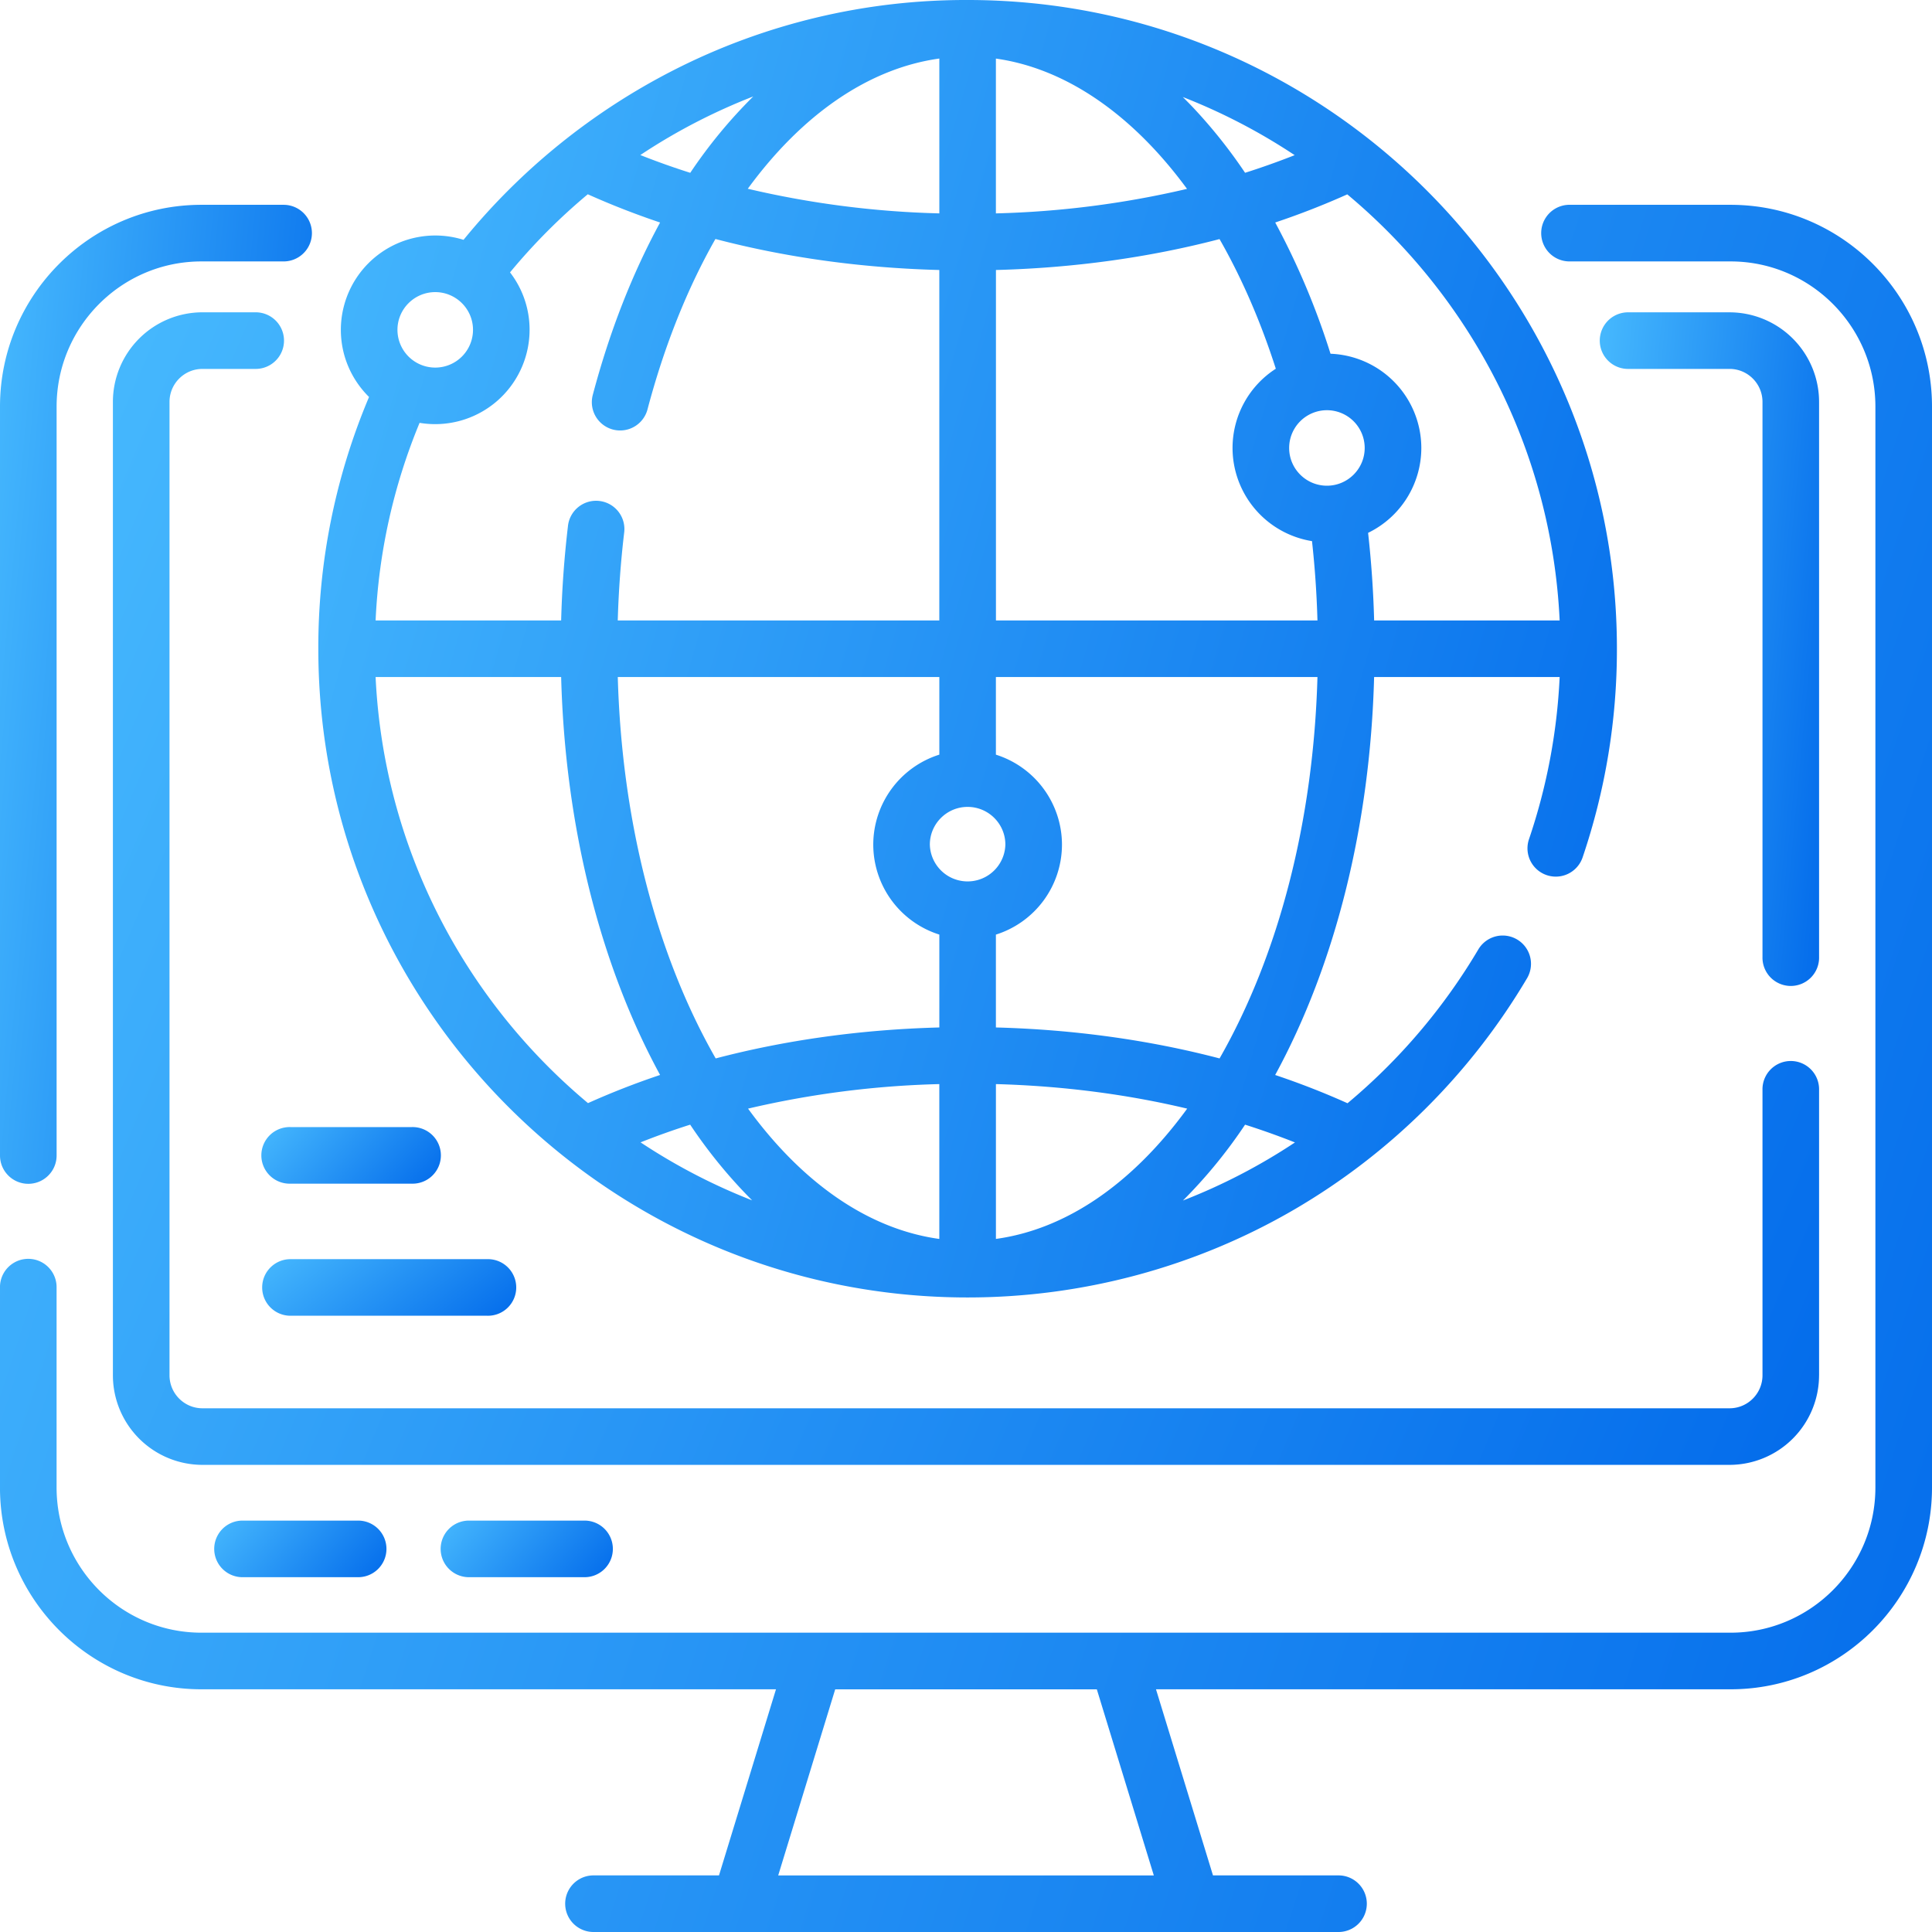
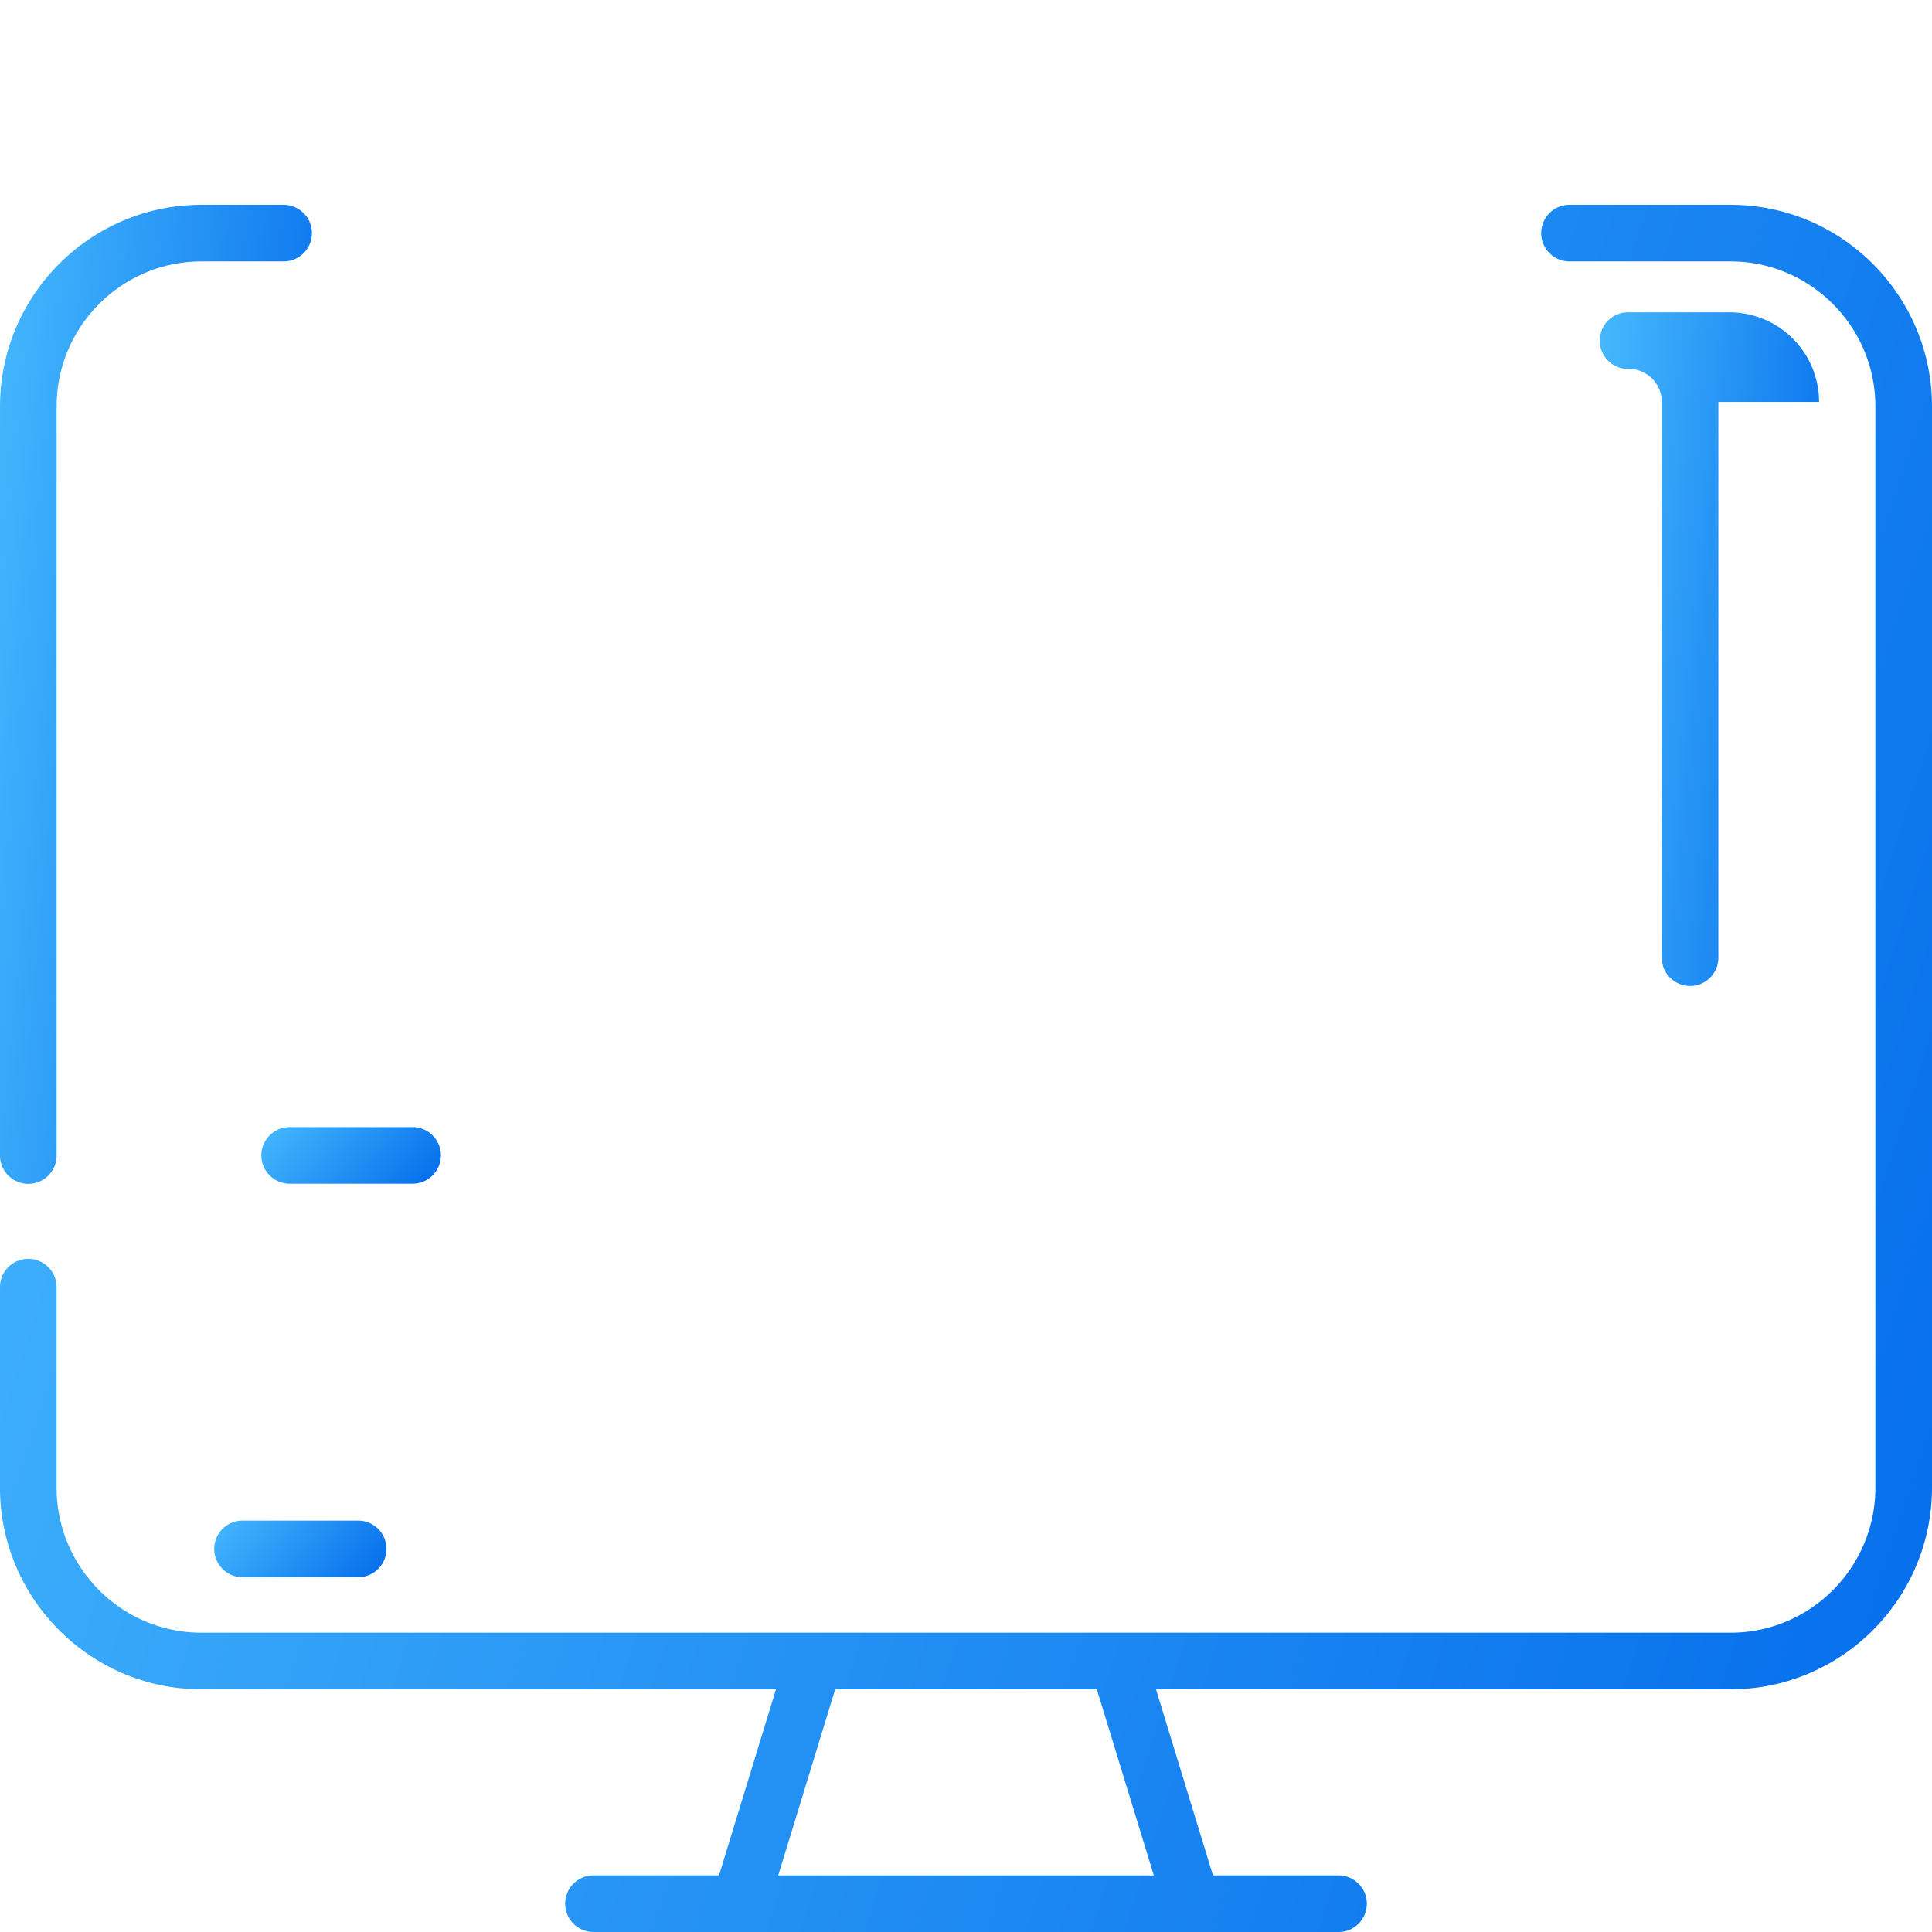
<svg xmlns="http://www.w3.org/2000/svg" width="80" height="80" fill="none">
  <g clip-path="url(#clip0)">
    <path d="M71.659 8.48H64.99a1.172 1.172 0 100 2.345h6.669c3.307 0 5.997 2.697 5.997 6.012v44.757c0 3.315-2.69 6.012-5.997 6.012H8.34c-3.307 0-5.997-2.697-5.997-6.012v-8.296a1.172 1.172 0 10-2.344 0v8.296C0 66.2 3.742 69.95 8.341 69.95h23.791l-2.36 7.706h-5.197a1.172 1.172 0 100 2.344h30.85a1.172 1.172 0 100-2.344h-5.198l-2.36-7.706H71.66c4.599 0 8.34-3.748 8.34-8.356V16.837c.001-4.607-3.74-8.356-8.34-8.356zM32.224 77.657l2.36-7.706h10.833l2.36 7.706H32.223z" fill="url(#paint0_linear)" />
    <path d="M1.172 49.019c.647 0 1.172-.525 1.172-1.172v-31.01c0-3.315 2.69-6.012 5.997-6.012h3.403a1.172 1.172 0 100-2.344H8.341C3.741 8.48 0 12.229 0 16.837v31.01c0 .647.525 1.172 1.172 1.172z" fill="url(#paint1_linear)" />
-     <path d="M75.324 16.643a3.712 3.712 0 00-3.705-3.71h-4.17a1.172 1.172 0 100 2.343h4.17c.75 0 1.362.613 1.362 1.367V39.62a1.172 1.172 0 102.343 0V16.643z" fill="url(#paint2_linear)" />
-     <path d="M75.324 56.946V45.14a1.172 1.172 0 10-2.343 0v11.807c0 .754-.611 1.367-1.362 1.367H8.381c-.75 0-1.362-.613-1.362-1.367V16.643c0-.754.611-1.367 1.362-1.367h2.207a1.172 1.172 0 100-2.344H8.38a3.712 3.712 0 00-3.705 3.71v40.304a3.712 3.712 0 003.705 3.711h63.238a3.712 3.712 0 003.705-3.71z" fill="url(#paint3_linear)" />
+     <path d="M75.324 16.643a3.712 3.712 0 00-3.705-3.71h-4.17a1.172 1.172 0 100 2.343c.75 0 1.362.613 1.362 1.367V39.62a1.172 1.172 0 102.343 0V16.643z" fill="url(#paint2_linear)" />
    <path d="M10.008 62.965a1.172 1.172 0 000 2.343h4.788a1.172 1.172 0 100-2.343h-4.787z" fill="url(#paint4_linear)" />
-     <path d="M19.384 62.965a1.172 1.172 0 000 2.343h4.787a1.172 1.172 0 100-2.343h-4.787z" fill="url(#paint5_linear)" />
-     <path d="M40.068 53.725c4.76 0 9.438-1.26 13.528-3.643a27.032 27.032 0 009.636-9.575 1.172 1.172 0 00-2.018-1.193 24.676 24.676 0 01-5.416 6.369 32.517 32.517 0 00-2.996-1.17c2.5-4.59 3.935-10.354 4.097-16.478h7.683a24.401 24.401 0 01-1.27 6.715 1.172 1.172 0 002.22.754 26.797 26.797 0 001.421-8.641C66.953 12.05 54.893 0 40.067 0A26.62 26.62 0 0027.89 2.907a27.135 27.135 0 00-8.696 7.024 3.91 3.91 0 00-5.08 3.726c0 1.088.448 2.072 1.167 2.781a26.622 26.622 0 00-2.1 10.425c0 14.812 12.062 26.862 26.887 26.862zm-24.515-25.69h7.683c.162 6.124 1.597 11.887 4.097 16.477a32.54 32.54 0 00-2.985 1.166c-5.109-4.267-8.46-10.568-8.795-17.643zm10.972 19.267c.668-.265 1.353-.51 2.054-.732a20.64 20.64 0 002.565 3.134 24.502 24.502 0 01-4.62-2.402zm12.37 4c-2.896-.4-5.64-2.27-7.92-5.396a38.837 38.837 0 017.92-1.016v6.41zm0-8.757c-3.228.085-6.348.518-9.26 1.282-2.468-4.317-3.889-9.86-4.054-15.792h13.315v3.213a3.912 3.912 0 00-2.736 3.725 3.912 3.912 0 002.736 3.726v3.846zm2.344 8.756V44.89c2.753.075 5.416.42 7.92 1.016-2.28 3.127-5.023 4.997-7.92 5.395zm12.382-3.995a24.304 24.304 0 01-4.637 2.405 20.632 20.632 0 002.572-3.141c.704.224 1.394.47 2.065.736zm1.324-27.194c-.862 0-1.564-.7-1.564-1.562a1.564 1.564 0 013.128 0c0 .861-.702 1.562-1.564 1.562zm9.636 5.579H56.9a43.033 43.033 0 00-.25-3.627 3.91 3.91 0 002.204-3.514 3.91 3.91 0 00-3.76-3.902 31.125 31.125 0 00-2.29-5.435 32.546 32.546 0 002.984-1.165c5.108 4.266 8.46 10.567 8.794 17.643zM53.611 6.424a31.75 31.75 0 01-2.055.731A21.068 21.068 0 0049.42 4.47a18.566 18.566 0 00-.443-.453 24.49 24.49 0 014.633 2.408zM41.238 2.426c2.913.41 5.67 2.335 7.914 5.395a38.85 38.85 0 01-7.914 1.015v-6.41zm0 8.754c3.229-.084 6.348-.518 9.26-1.28.907 1.586 1.695 3.387 2.331 5.368a3.904 3.904 0 00-1.792 3.282 3.912 3.912 0 003.29 3.857c.12 1.081.195 2.18.226 3.284H41.24V11.18zm0 16.855h13.315c-.165 5.933-1.587 11.475-4.053 15.792-2.913-.763-6.033-1.197-9.262-1.282V38.7a3.912 3.912 0 002.736-3.726 3.913 3.913 0 00-2.736-3.725v-3.213zm-1.171 5.377c.862 0 1.563.7 1.563 1.561a1.564 1.564 0 01-3.127 0c0-.86.701-1.561 1.564-1.561zM38.896 2.424v6.412a38.846 38.846 0 01-7.932-1.02c2.24-3.065 4.995-4.985 7.932-5.392zm-9.944 2.572a24.76 24.76 0 012.238-1.002 20.565 20.565 0 00-2.608 3.162 31.196 31.196 0 01-2.067-.736 24.318 24.318 0 012.437-1.424zm-10.93 7.1c.862 0 1.564.7 1.564 1.561a1.564 1.564 0 01-3.128 0c0-.86.702-1.561 1.564-1.561zm-.648 5.413a3.91 3.91 0 004.555-3.851c0-.895-.302-1.72-.81-2.379a24.783 24.783 0 013.22-3.235c.963.433 1.963.823 2.994 1.17-1.142 2.097-2.09 4.5-2.791 7.153a1.172 1.172 0 002.266.599c.703-2.662 1.663-5.042 2.816-7.07 2.916.765 6.039 1.2 9.271 1.284v14.511H25.58c.035-1.217.123-2.429.263-3.615a1.172 1.172 0 10-2.327-.275 42.86 42.86 0 00-.28 3.89h-7.683a24.225 24.225 0 011.821-8.182z" fill="url(#paint6_linear)" />
    <path d="M17.05 46.67h-5.022a1.172 1.172 0 100 2.343h5.022a1.172 1.172 0 100-2.343z" fill="url(#paint7_linear)" />
-     <path d="M10.856 53.31c0 .648.525 1.172 1.172 1.172h8.142a1.172 1.172 0 100-2.343h-8.142c-.647 0-1.172.524-1.172 1.171z" fill="url(#paint8_linear)" />
  </g>
  <defs>
    <linearGradient id="paint0_linear" x1="-6.595" y1="5.507" x2="97.906" y2="39.212" gradientUnits="userSpaceOnUse">
      <stop stop-color="#4BBEFF" />
      <stop offset="1" stop-color="#0068EA" />
    </linearGradient>
    <linearGradient id="paint1_linear" x1="-1.065" y1="6.796" x2="17.406" y2="8.492" gradientUnits="userSpaceOnUse">
      <stop stop-color="#4BBEFF" />
      <stop offset="1" stop-color="#0068EA" />
    </linearGradient>
    <linearGradient id="paint2_linear" x1="65.531" y1="11.774" x2="78.466" y2="12.985" gradientUnits="userSpaceOnUse">
      <stop stop-color="#4BBEFF" />
      <stop offset="1" stop-color="#0068EA" />
    </linearGradient>
    <linearGradient id="paint3_linear" x1="-1.149" y1="10.948" x2="85.035" y2="47.735" gradientUnits="userSpaceOnUse">
      <stop stop-color="#4BBEFF" />
      <stop offset="1" stop-color="#0068EA" />
    </linearGradient>
    <linearGradient id="paint4_linear" x1="8.249" y1="62.867" x2="14.06" y2="67.966" gradientUnits="userSpaceOnUse">
      <stop stop-color="#4BBEFF" />
      <stop offset="1" stop-color="#0068EA" />
    </linearGradient>
    <linearGradient id="paint5_linear" x1="17.624" y1="62.867" x2="23.435" y2="67.966" gradientUnits="userSpaceOnUse">
      <stop stop-color="#4BBEFF" />
      <stop offset="1" stop-color="#0068EA" />
    </linearGradient>
    <linearGradient id="paint6_linear" x1="8.749" y1="-2.234" x2="80.334" y2="18.425" gradientUnits="userSpaceOnUse">
      <stop stop-color="#4BBEFF" />
      <stop offset="1" stop-color="#0068EA" />
    </linearGradient>
    <linearGradient id="paint7_linear" x1="10.249" y1="46.572" x2="16.082" y2="51.858" gradientUnits="userSpaceOnUse">
      <stop stop-color="#4BBEFF" />
      <stop offset="1" stop-color="#0068EA" />
    </linearGradient>
    <linearGradient id="paint8_linear" x1="9.992" y1="52.041" x2="15.668" y2="59.364" gradientUnits="userSpaceOnUse">
      <stop stop-color="#4BBEFF" />
      <stop offset="1" stop-color="#0068EA" />
    </linearGradient>
    <clipPath id="clip0">
      <path fill="#fff" d="M0 0h80v80H0z" />
    </clipPath>
  </defs>
</svg>